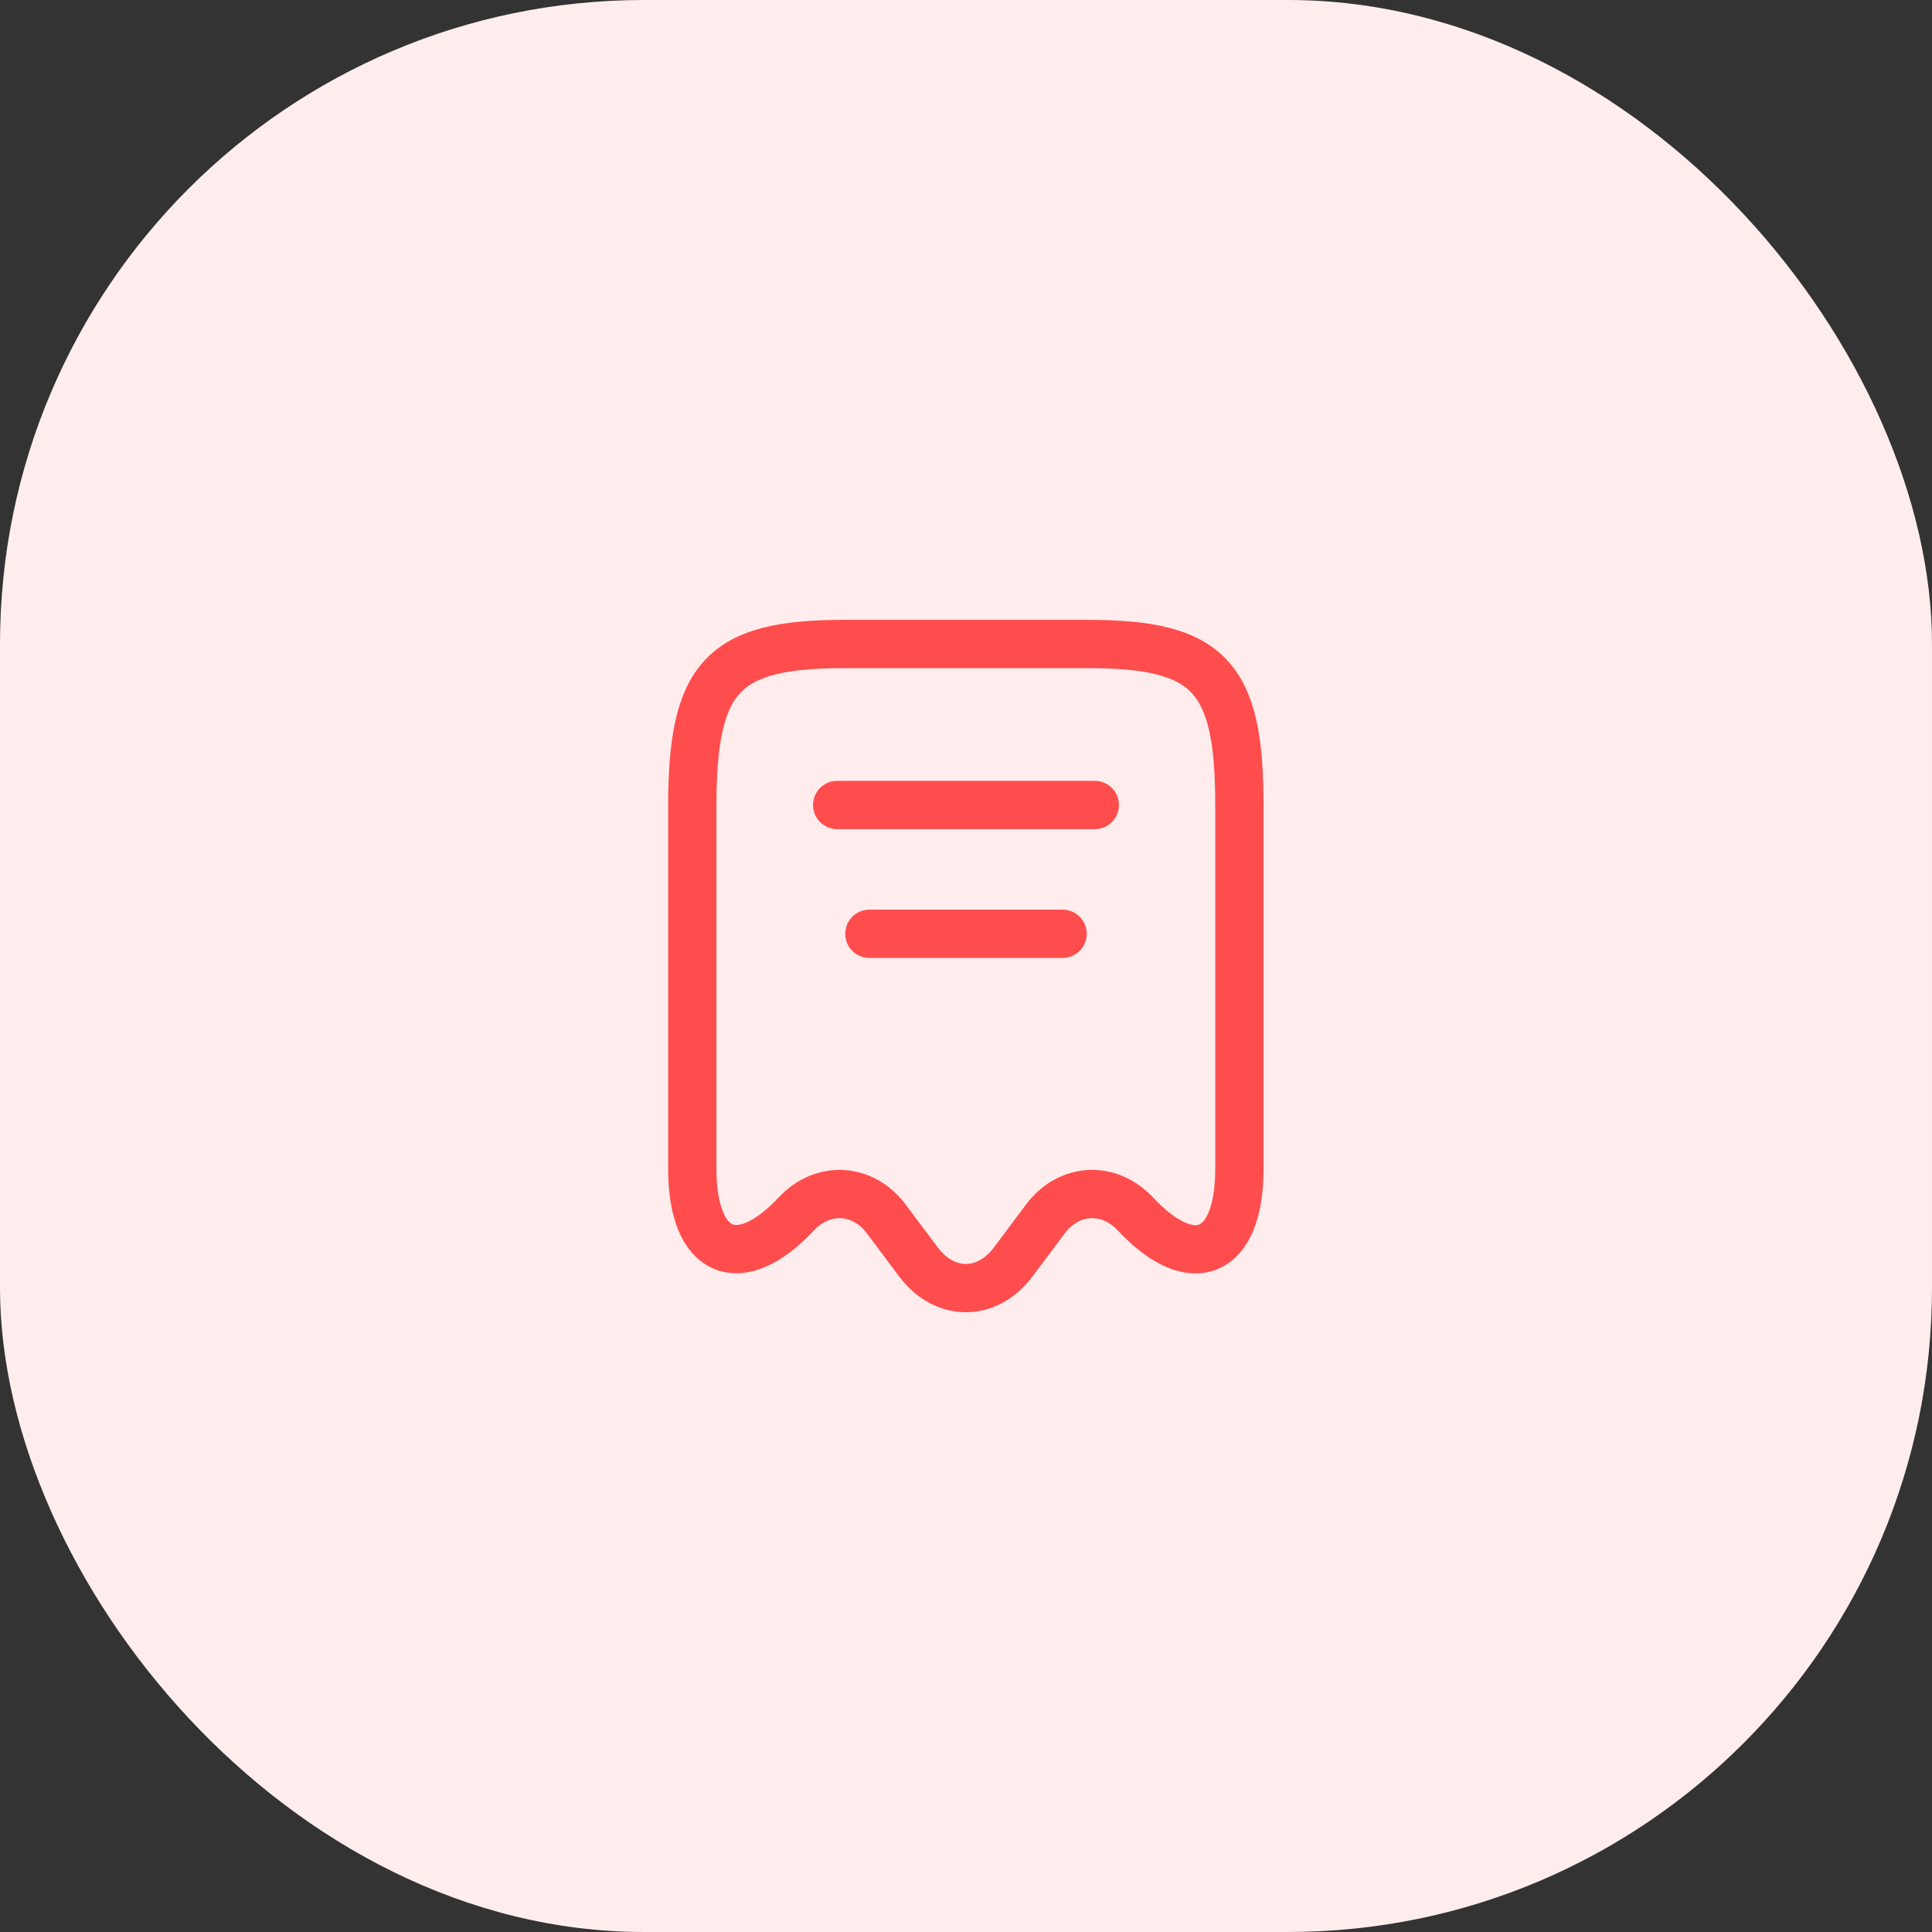
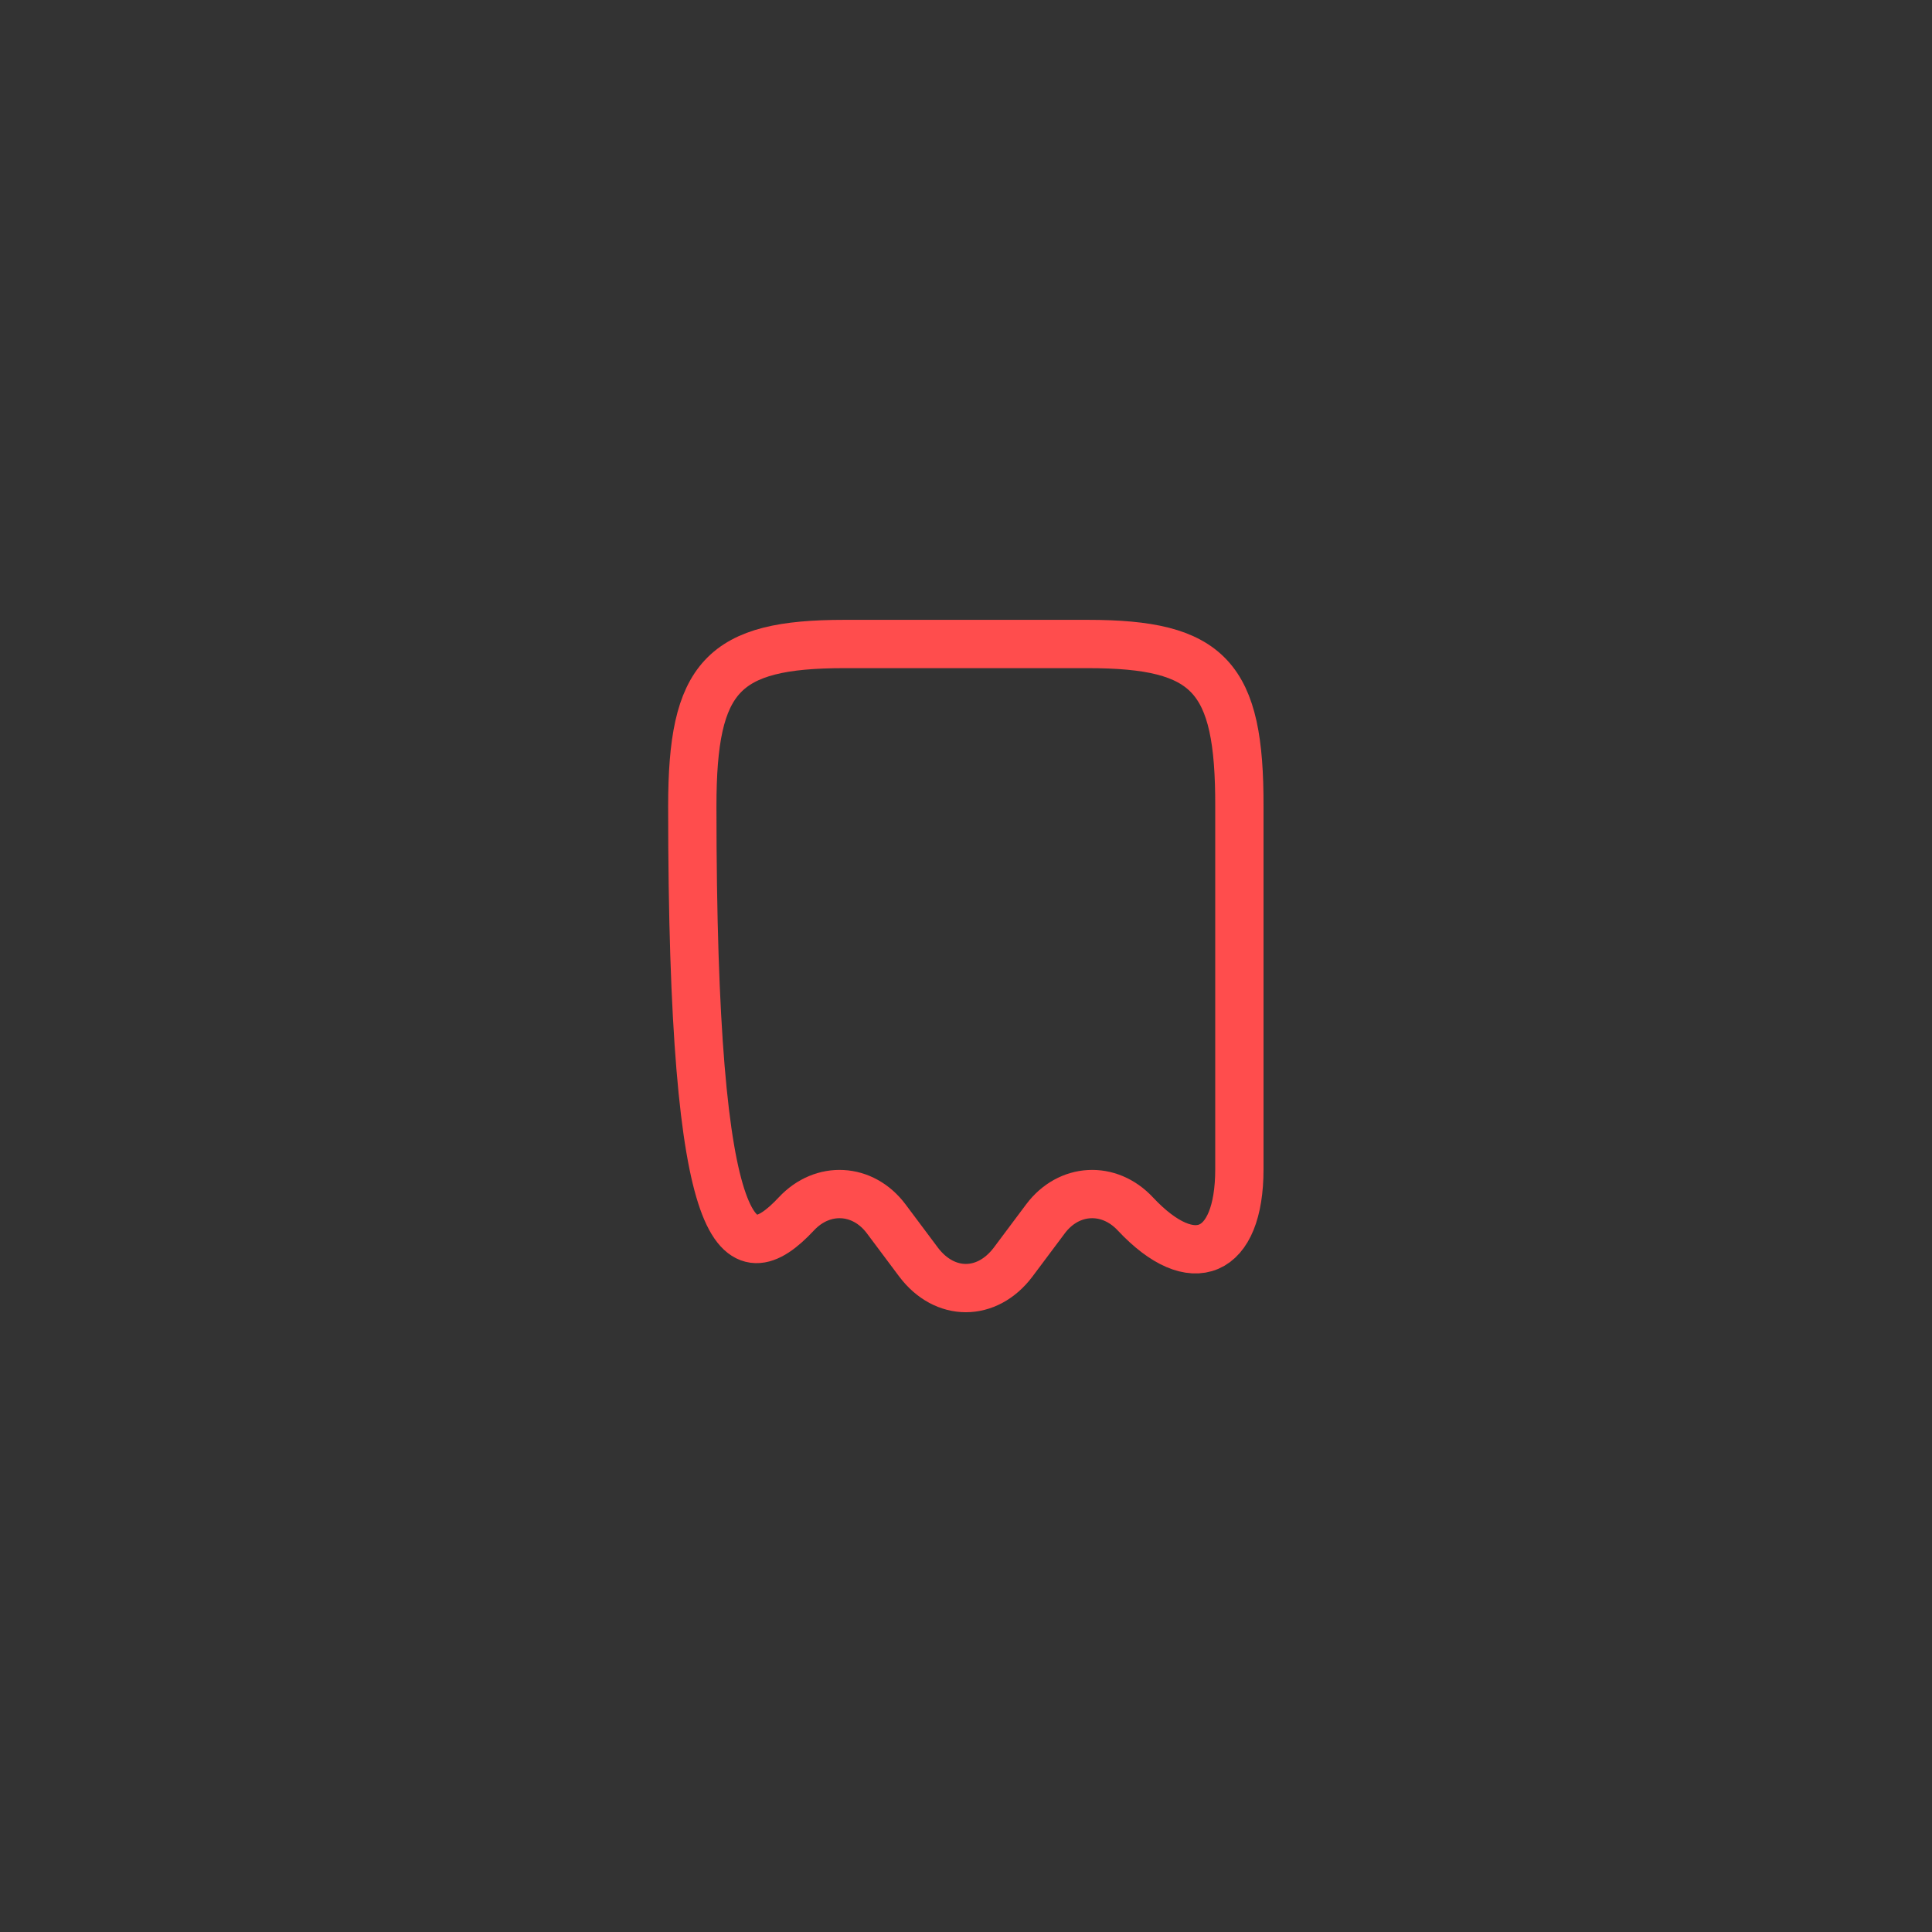
<svg xmlns="http://www.w3.org/2000/svg" width="60" height="60" viewBox="0 0 60 60" fill="none">
  <rect x="0" y="0" width="60" height="60" fill="#333333" stroke="none" />
-   <rect width="60" height="60" rx="20" fill="#FFEDED" />
-   <path d="M24.73 37.7C25.55 36.82 26.8 36.89 27.52 37.85L28.53 39.2C29.34 40.27 30.65 40.27 31.46 39.2L32.47 37.85C33.19 36.89 34.44 36.82 35.26 37.7C37.04 39.6 38.49 38.97 38.49 36.31V25.04C38.5 21.01 37.56 20 33.78 20H26.22C22.44 20 21.5 21.01 21.5 25.04V36.3C21.5 38.97 22.96 39.59 24.73 37.7Z" stroke="#FF4D4D" stroke-width="1.5" stroke-linecap="round" stroke-linejoin="round" />
-   <path d="M26 25H34" stroke="#FF4D4D" stroke-width="1.5" stroke-linecap="round" stroke-linejoin="round" />
-   <path d="M27 29H33" stroke="#FF4D4D" stroke-width="1.5" stroke-linecap="round" stroke-linejoin="round" />
+   <path d="M24.73 37.7C25.55 36.82 26.8 36.89 27.52 37.85L28.53 39.2C29.34 40.27 30.65 40.27 31.46 39.2L32.47 37.85C33.19 36.89 34.44 36.82 35.26 37.7C37.04 39.6 38.49 38.97 38.49 36.31V25.04C38.5 21.01 37.56 20 33.78 20H26.22C22.44 20 21.5 21.01 21.5 25.04C21.5 38.97 22.96 39.59 24.73 37.7Z" stroke="#FF4D4D" stroke-width="1.5" stroke-linecap="round" stroke-linejoin="round" />
</svg>